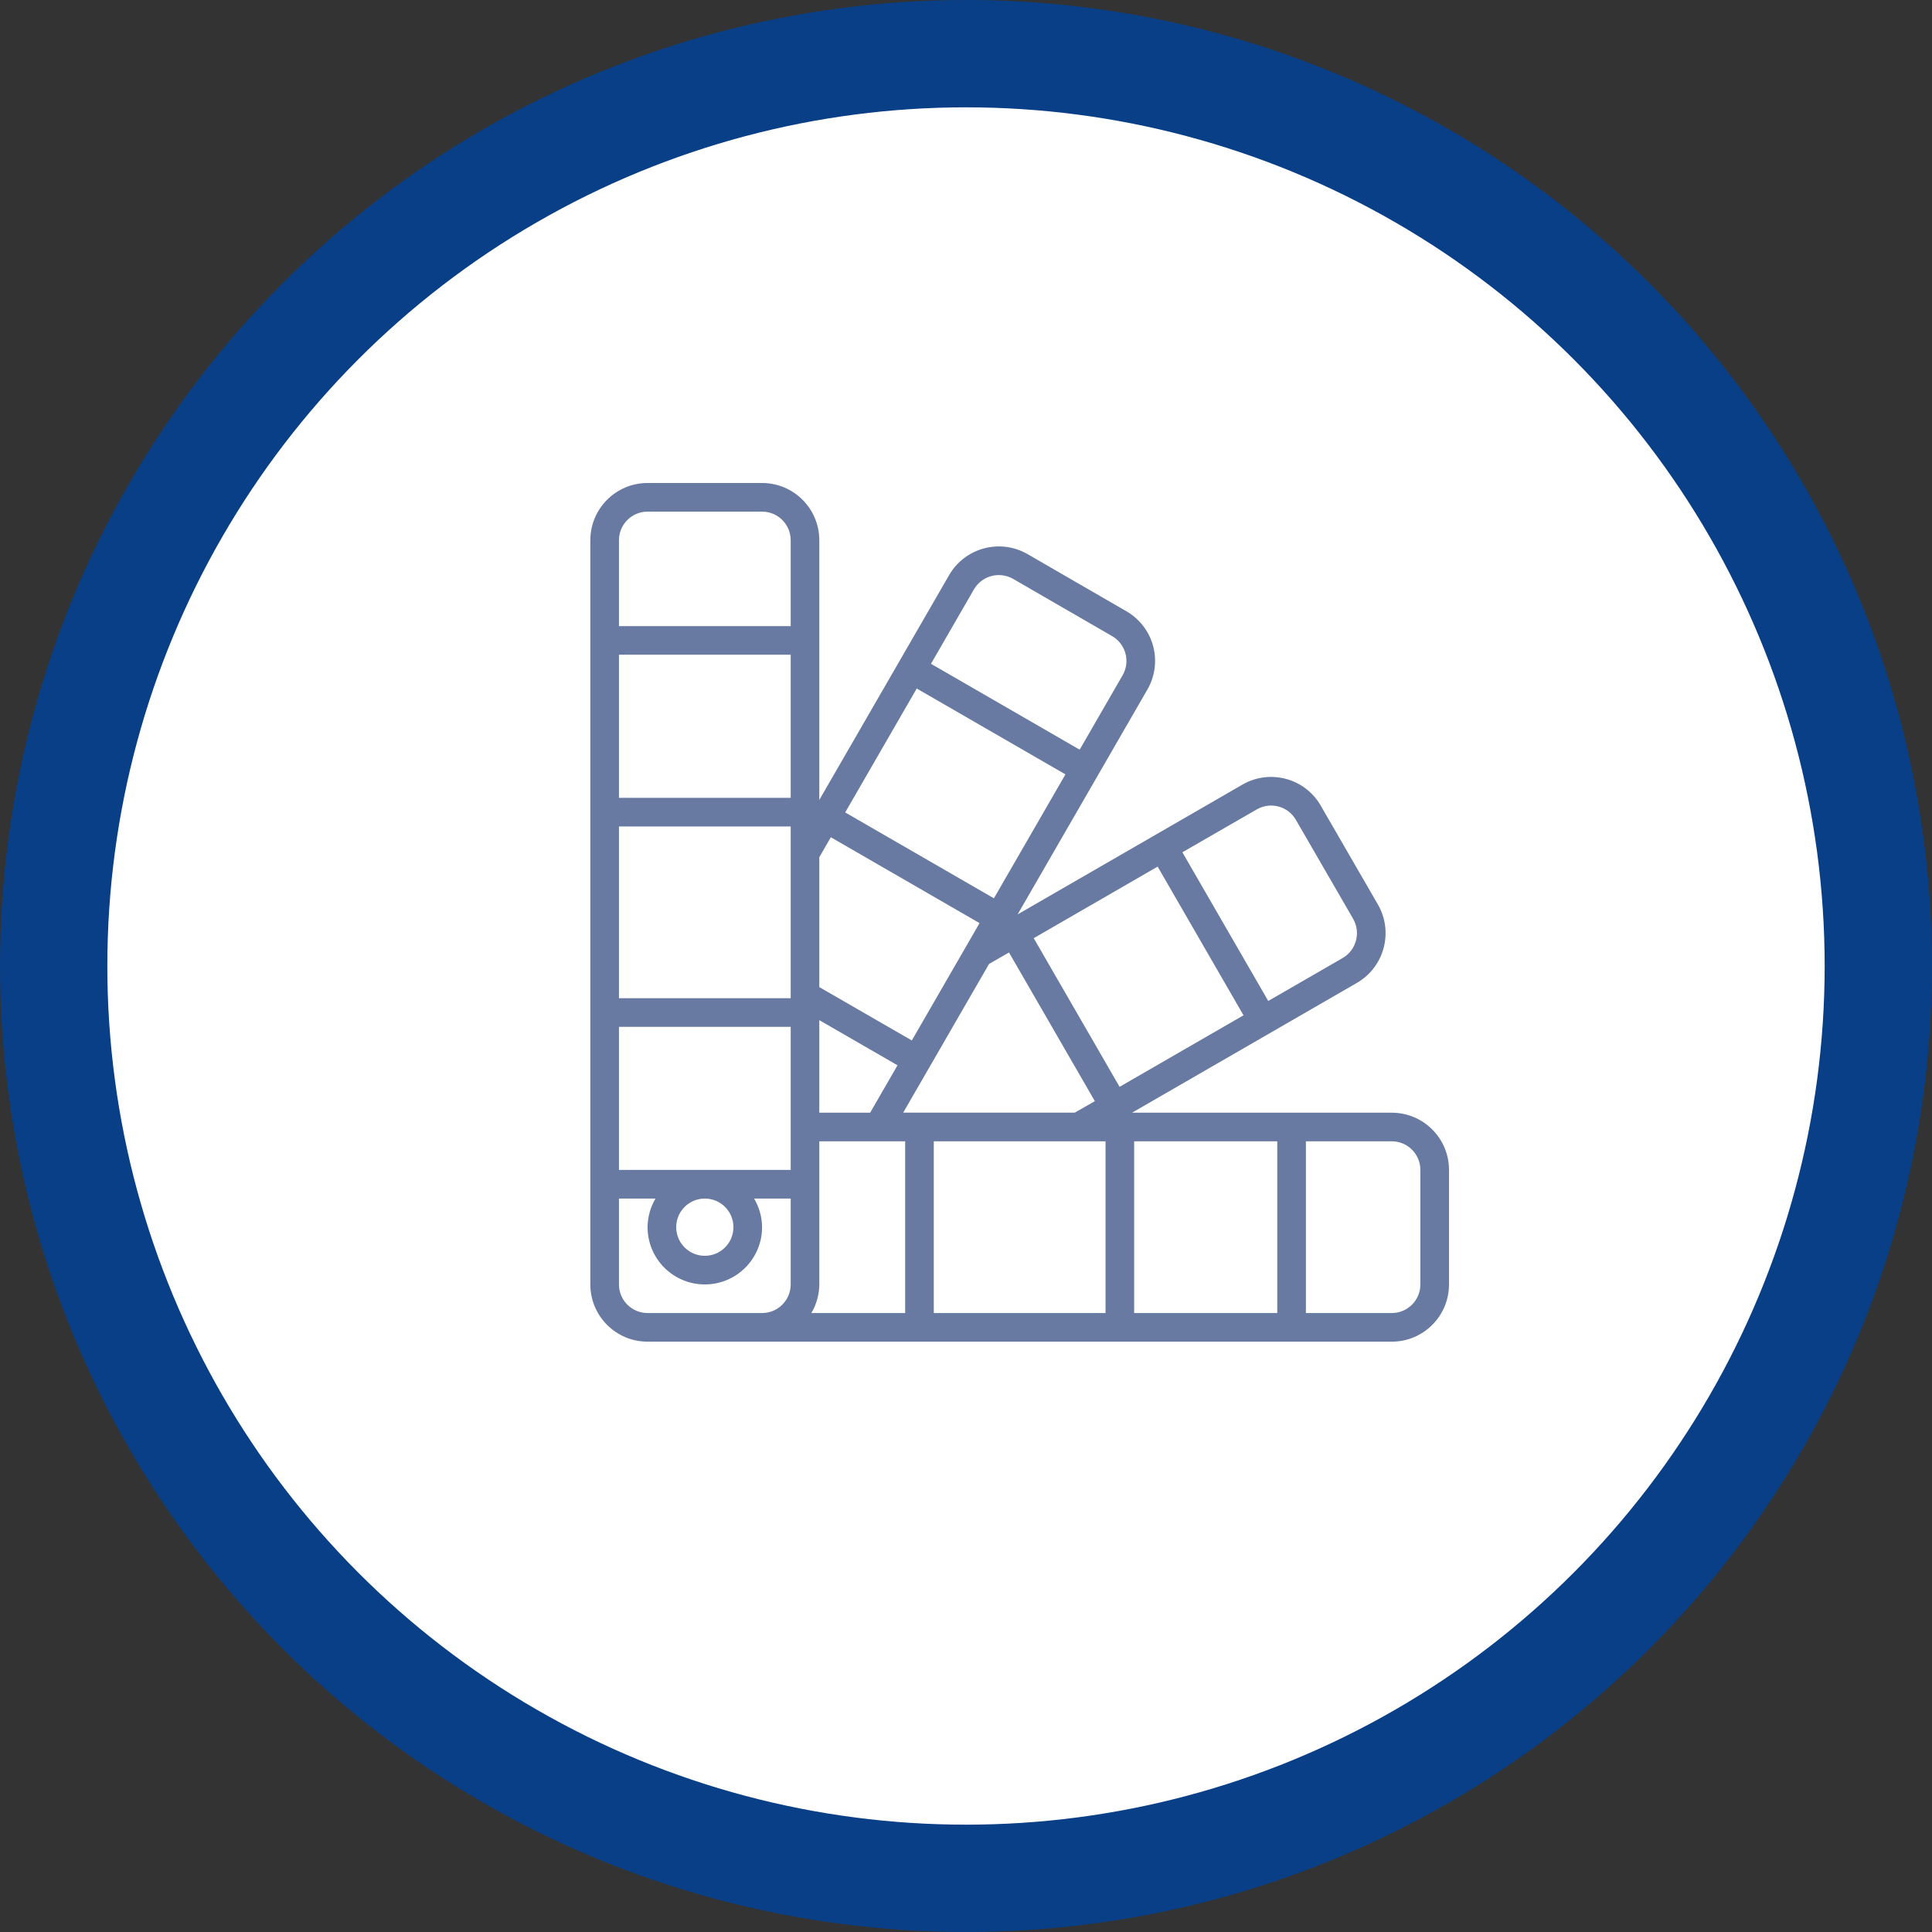
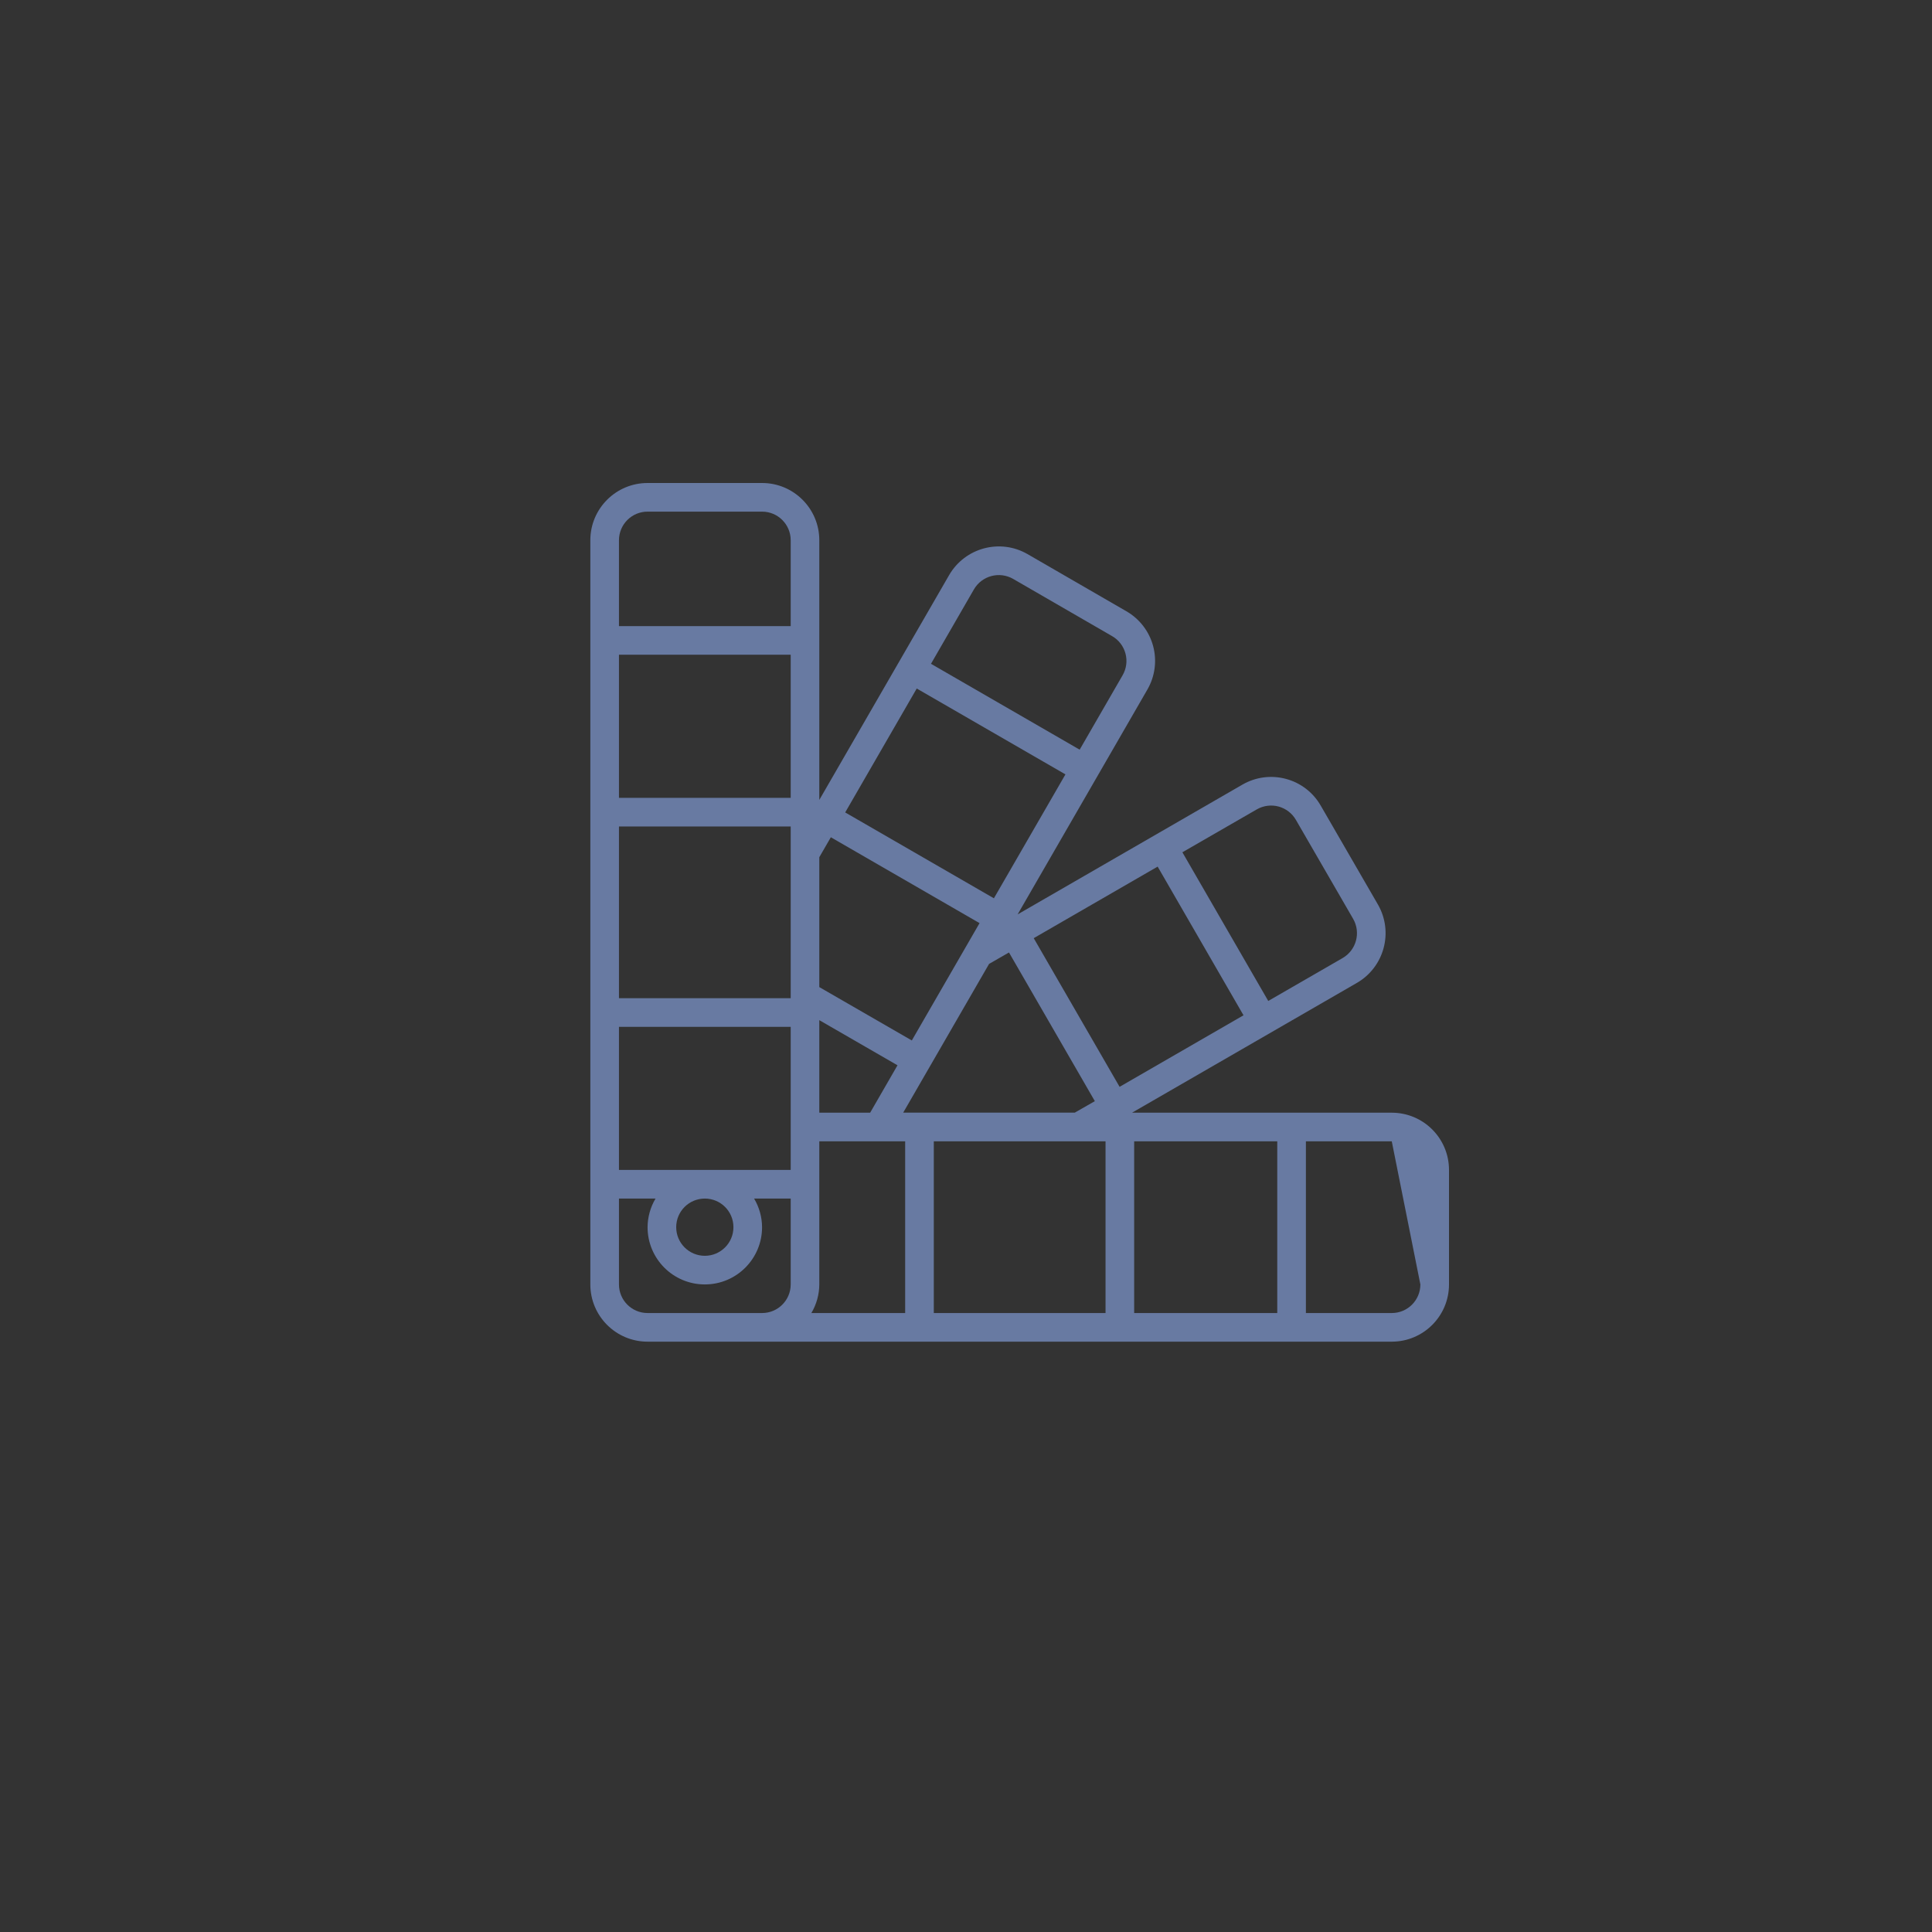
<svg xmlns="http://www.w3.org/2000/svg" width="72px" height="72px" viewBox="0 0 72 72" version="1.1">
  <rect x="0" y="0" width="72" height="72" fill="#333333" stroke="none" />
  <title>Consultation Selection Icon</title>
  <g id="Consultation-Selection-Icon" stroke="none" stroke-width="1" fill="none" fill-rule="evenodd">
-     <circle id="Oval" stroke="#083F87" stroke-width="4" fill="#FFFFFF" cx="36" cy="36" r="34" />
    <g id="color-sample-icon" transform="translate(22, 18)" fill="#687AA2" fill-rule="nonzero">
-       <path d="M29.867,23.467 L20.188,23.467 L28.572,18.627 C29.589,18.035 29.938,16.733 29.353,15.712 L27.219,12.022 C26.937,11.531 26.471,11.173 25.924,11.027 C25.377,10.88 24.794,10.956 24.304,11.239 L15.924,16.077 L20.76,7.697 C21.044,7.207 21.12,6.624 20.974,6.077 C20.827,5.53 20.469,5.064 19.979,4.781 L16.288,2.647 C15.267,2.062 13.964,2.412 13.373,3.429 L8.533,11.811 L8.533,2.133 C8.533,0.955 7.578,0 6.4,0 L2.133,0 C0.955,0 0,0.955 0,2.133 L0,29.867 C0,31.045 0.955,32 2.133,32 L29.867,32 C31.045,32 32,31.045 32,29.867 L32,25.6 C32,24.422 31.045,23.467 29.867,23.467 Z M5.333,27.733 C5.333,28.322 4.856,28.8 4.267,28.8 C3.678,28.8 3.2,28.322 3.2,27.733 C3.2,27.144 3.678,26.667 4.267,26.667 C4.856,26.667 5.333,27.144 5.333,27.733 Z M1.067,25.6 L1.067,20.267 L7.467,20.267 L7.467,25.6 L1.067,25.6 Z M7.467,11.733 L1.067,11.733 L1.067,6.4 L7.467,6.4 L7.467,11.733 Z M7.467,12.8 L7.467,19.2 L1.067,19.2 L1.067,12.8 L7.467,12.8 Z M8.963,13.202 L14.505,16.402 L11.981,20.775 L8.533,18.786 L8.533,13.946 L8.963,13.202 Z M15.04,15.477 L9.498,12.277 L12.164,7.659 L17.706,10.859 L15.04,15.477 Z M15.602,17.496 L18.802,23.037 L18.055,23.464 L11.66,23.464 L14.86,17.922 L15.602,17.496 Z M19.724,22.503 L16.524,16.963 L21.142,14.296 L24.342,19.837 L19.724,22.503 Z M8.533,20.018 L11.447,21.7 L10.428,23.467 L8.533,23.467 L8.533,20.018 Z M8.533,29.867 L8.533,24.533 L11.733,24.533 L11.733,30.933 L8.237,30.933 C8.429,30.61 8.531,30.242 8.533,29.867 Z M12.8,24.533 L19.2,24.533 L19.2,30.933 L12.8,30.933 L12.8,24.533 Z M20.267,24.533 L25.6,24.533 L25.6,30.933 L20.267,30.933 L20.267,24.533 Z M24.838,12.163 C25.084,12.022 25.375,11.984 25.648,12.057 C25.921,12.131 26.154,12.31 26.295,12.555 L28.429,16.245 C28.721,16.756 28.546,17.407 28.037,17.703 L25.264,19.303 L22.064,13.762 L24.838,12.163 Z M14.296,3.964 C14.592,3.455 15.244,3.281 15.755,3.573 L19.446,5.707 C19.691,5.848 19.87,6.081 19.943,6.355 C20.017,6.628 19.978,6.92 19.836,7.165 L18.236,9.938 L12.695,6.738 L14.296,3.964 Z M2.133,1.067 L6.4,1.067 C6.989,1.067 7.467,1.544 7.467,2.133 L7.467,5.333 L1.067,5.333 L1.067,2.133 C1.067,1.544 1.544,1.067 2.133,1.067 Z M2.133,30.933 C1.544,30.933 1.067,30.456 1.067,29.867 L1.067,26.667 L2.43,26.667 C2.238,26.99 2.136,27.358 2.133,27.733 C2.133,28.912 3.088,29.867 4.267,29.867 C5.445,29.867 6.4,28.912 6.4,27.733 C6.398,27.358 6.295,26.99 6.103,26.667 L7.467,26.667 L7.467,29.867 C7.467,30.456 6.989,30.933 6.4,30.933 L2.133,30.933 Z M30.933,29.867 C30.933,30.456 30.456,30.933 29.867,30.933 L26.667,30.933 L26.667,24.533 L29.867,24.533 C30.456,24.533 30.933,25.011 30.933,25.6 L30.933,29.867 Z" id="Shape" />
+       <path d="M29.867,23.467 L20.188,23.467 L28.572,18.627 C29.589,18.035 29.938,16.733 29.353,15.712 L27.219,12.022 C26.937,11.531 26.471,11.173 25.924,11.027 C25.377,10.88 24.794,10.956 24.304,11.239 L15.924,16.077 L20.76,7.697 C21.044,7.207 21.12,6.624 20.974,6.077 C20.827,5.53 20.469,5.064 19.979,4.781 L16.288,2.647 C15.267,2.062 13.964,2.412 13.373,3.429 L8.533,11.811 L8.533,2.133 C8.533,0.955 7.578,0 6.4,0 L2.133,0 C0.955,0 0,0.955 0,2.133 L0,29.867 C0,31.045 0.955,32 2.133,32 L29.867,32 C31.045,32 32,31.045 32,29.867 L32,25.6 C32,24.422 31.045,23.467 29.867,23.467 Z M5.333,27.733 C5.333,28.322 4.856,28.8 4.267,28.8 C3.678,28.8 3.2,28.322 3.2,27.733 C3.2,27.144 3.678,26.667 4.267,26.667 C4.856,26.667 5.333,27.144 5.333,27.733 Z M1.067,25.6 L1.067,20.267 L7.467,20.267 L7.467,25.6 L1.067,25.6 Z M7.467,11.733 L1.067,11.733 L1.067,6.4 L7.467,6.4 L7.467,11.733 Z M7.467,12.8 L7.467,19.2 L1.067,19.2 L1.067,12.8 L7.467,12.8 Z M8.963,13.202 L14.505,16.402 L11.981,20.775 L8.533,18.786 L8.533,13.946 L8.963,13.202 Z M15.04,15.477 L9.498,12.277 L12.164,7.659 L17.706,10.859 L15.04,15.477 Z M15.602,17.496 L18.802,23.037 L18.055,23.464 L11.66,23.464 L14.86,17.922 L15.602,17.496 Z M19.724,22.503 L16.524,16.963 L21.142,14.296 L24.342,19.837 L19.724,22.503 Z M8.533,20.018 L11.447,21.7 L10.428,23.467 L8.533,23.467 L8.533,20.018 Z M8.533,29.867 L8.533,24.533 L11.733,24.533 L11.733,30.933 L8.237,30.933 C8.429,30.61 8.531,30.242 8.533,29.867 Z M12.8,24.533 L19.2,24.533 L19.2,30.933 L12.8,30.933 L12.8,24.533 Z M20.267,24.533 L25.6,24.533 L25.6,30.933 L20.267,30.933 L20.267,24.533 Z M24.838,12.163 C25.084,12.022 25.375,11.984 25.648,12.057 C25.921,12.131 26.154,12.31 26.295,12.555 L28.429,16.245 C28.721,16.756 28.546,17.407 28.037,17.703 L25.264,19.303 L22.064,13.762 L24.838,12.163 Z M14.296,3.964 C14.592,3.455 15.244,3.281 15.755,3.573 L19.446,5.707 C19.691,5.848 19.87,6.081 19.943,6.355 C20.017,6.628 19.978,6.92 19.836,7.165 L18.236,9.938 L12.695,6.738 L14.296,3.964 Z M2.133,1.067 L6.4,1.067 C6.989,1.067 7.467,1.544 7.467,2.133 L7.467,5.333 L1.067,5.333 L1.067,2.133 C1.067,1.544 1.544,1.067 2.133,1.067 Z M2.133,30.933 C1.544,30.933 1.067,30.456 1.067,29.867 L1.067,26.667 L2.43,26.667 C2.238,26.99 2.136,27.358 2.133,27.733 C2.133,28.912 3.088,29.867 4.267,29.867 C5.445,29.867 6.4,28.912 6.4,27.733 C6.398,27.358 6.295,26.99 6.103,26.667 L7.467,26.667 L7.467,29.867 C7.467,30.456 6.989,30.933 6.4,30.933 L2.133,30.933 Z M30.933,29.867 C30.933,30.456 30.456,30.933 29.867,30.933 L26.667,30.933 L26.667,24.533 L29.867,24.533 L30.933,29.867 Z" id="Shape" />
    </g>
  </g>
</svg>